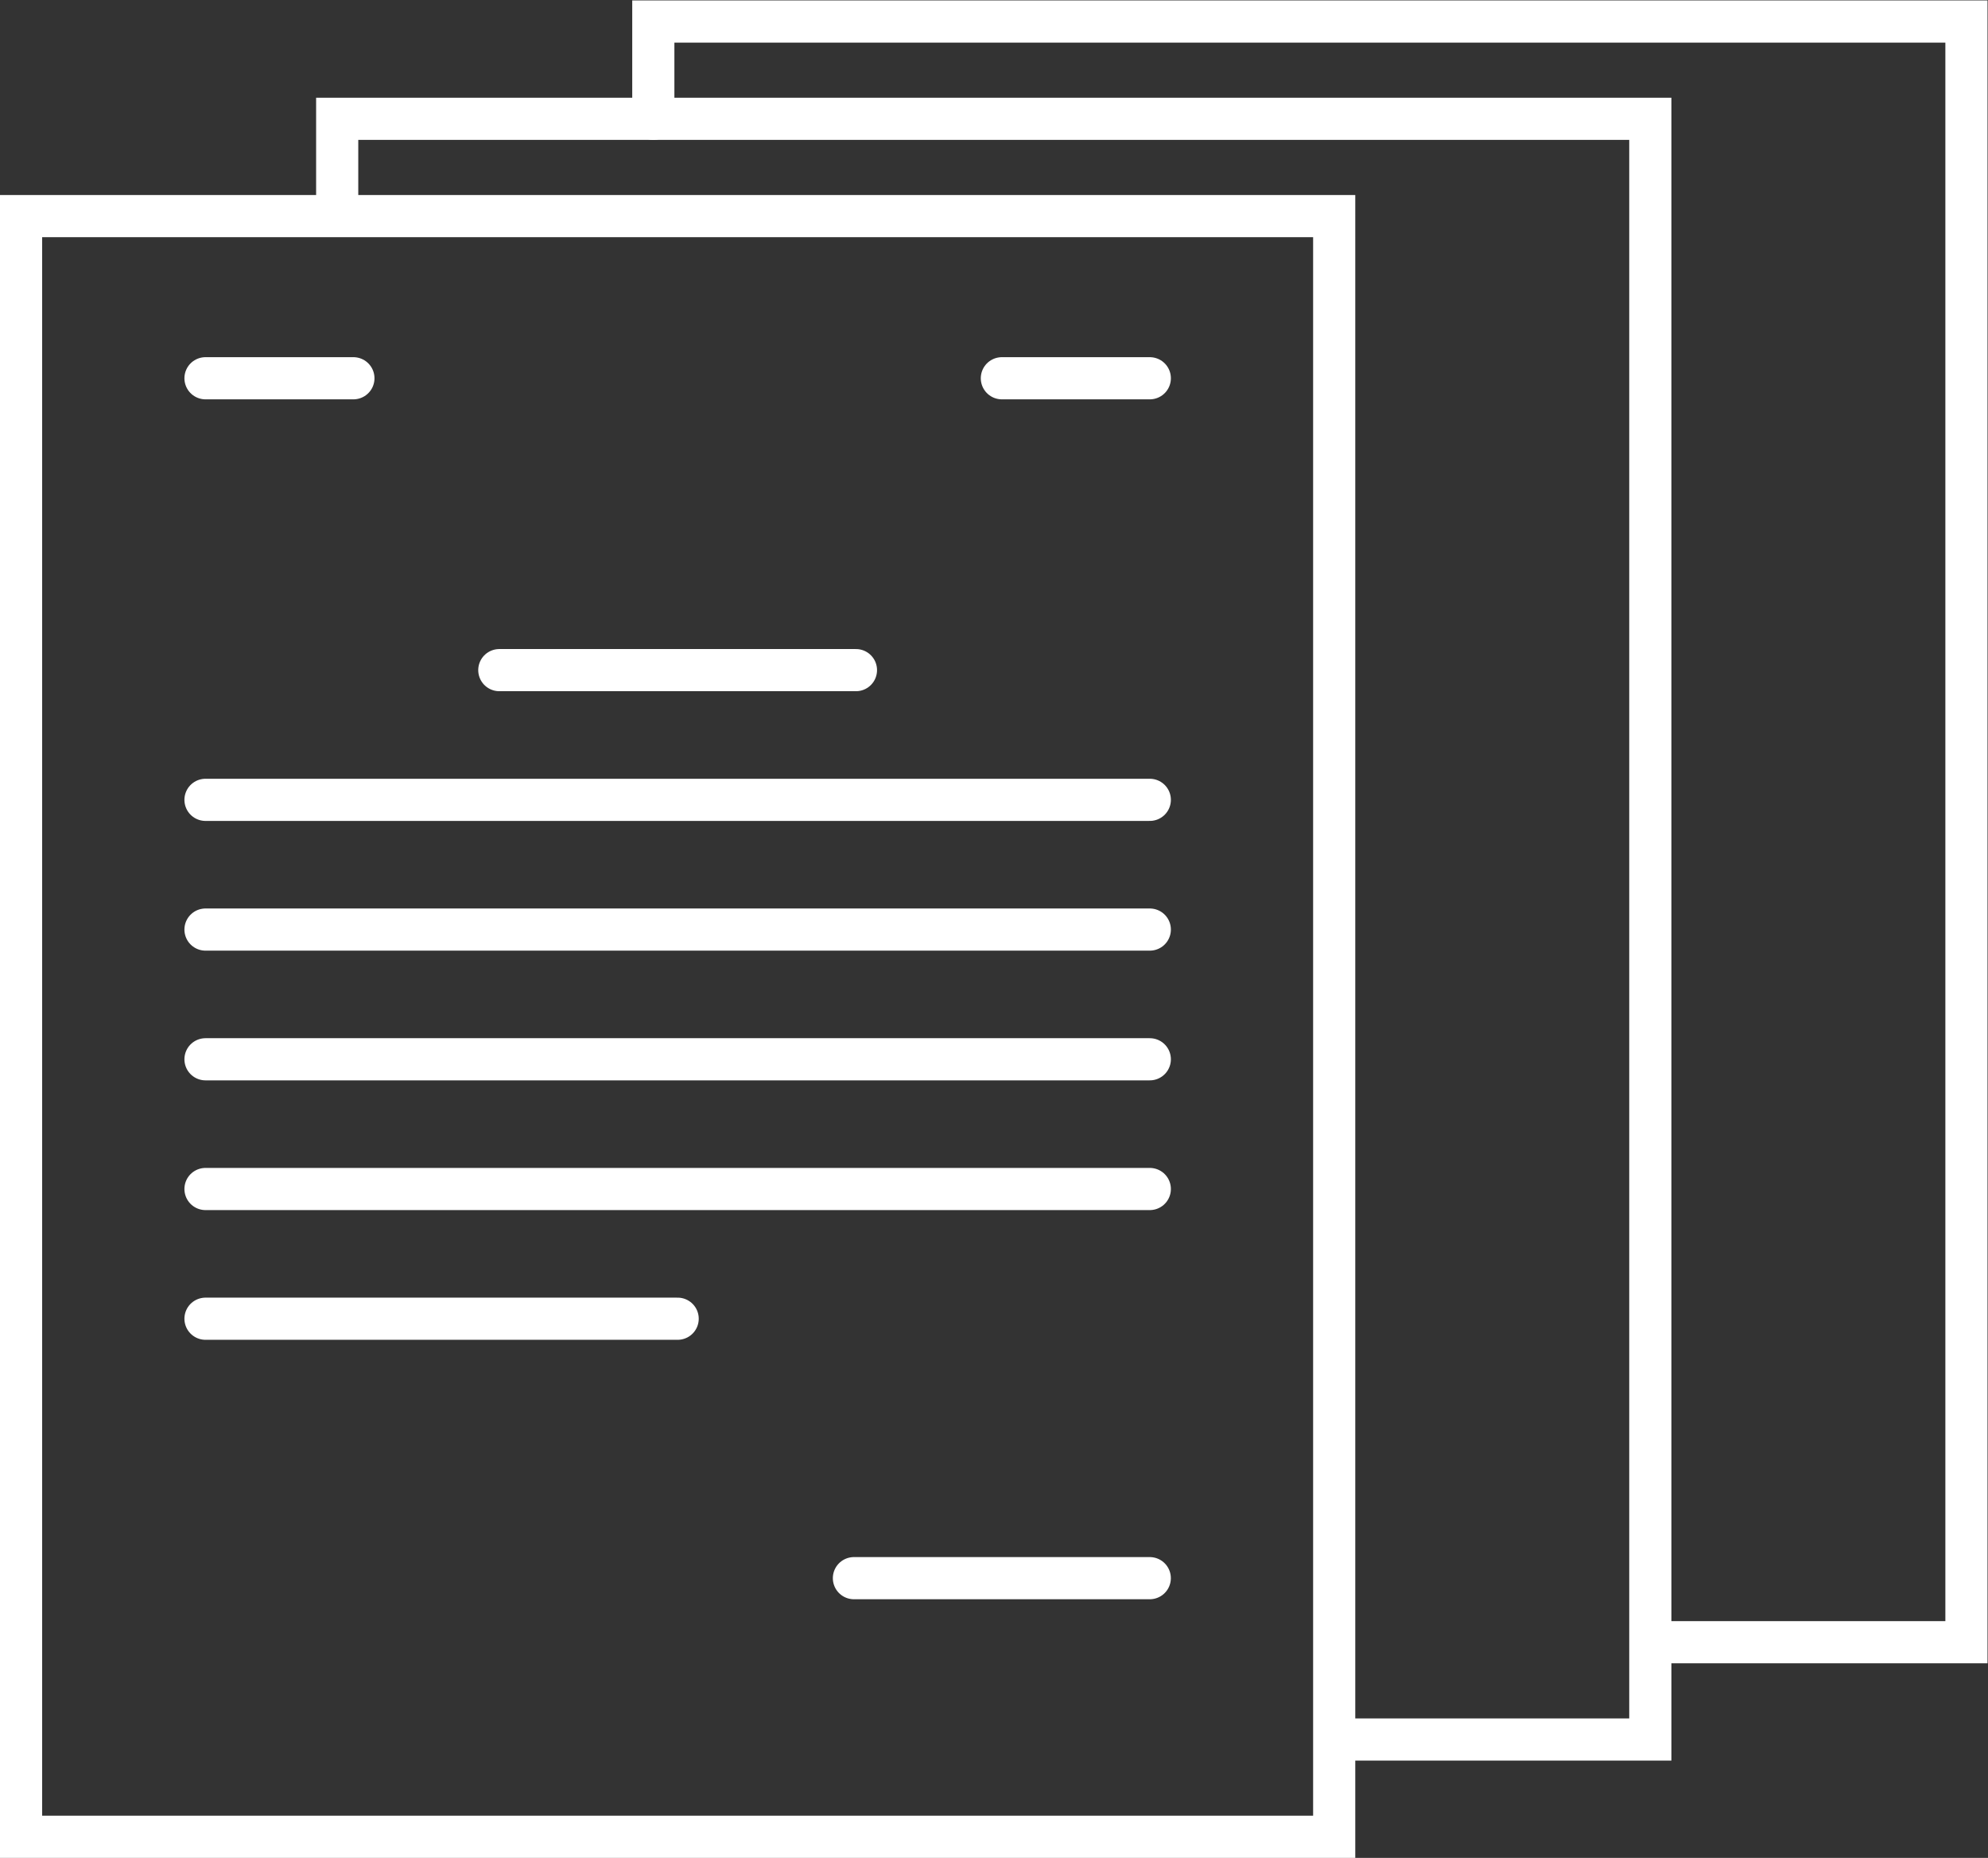
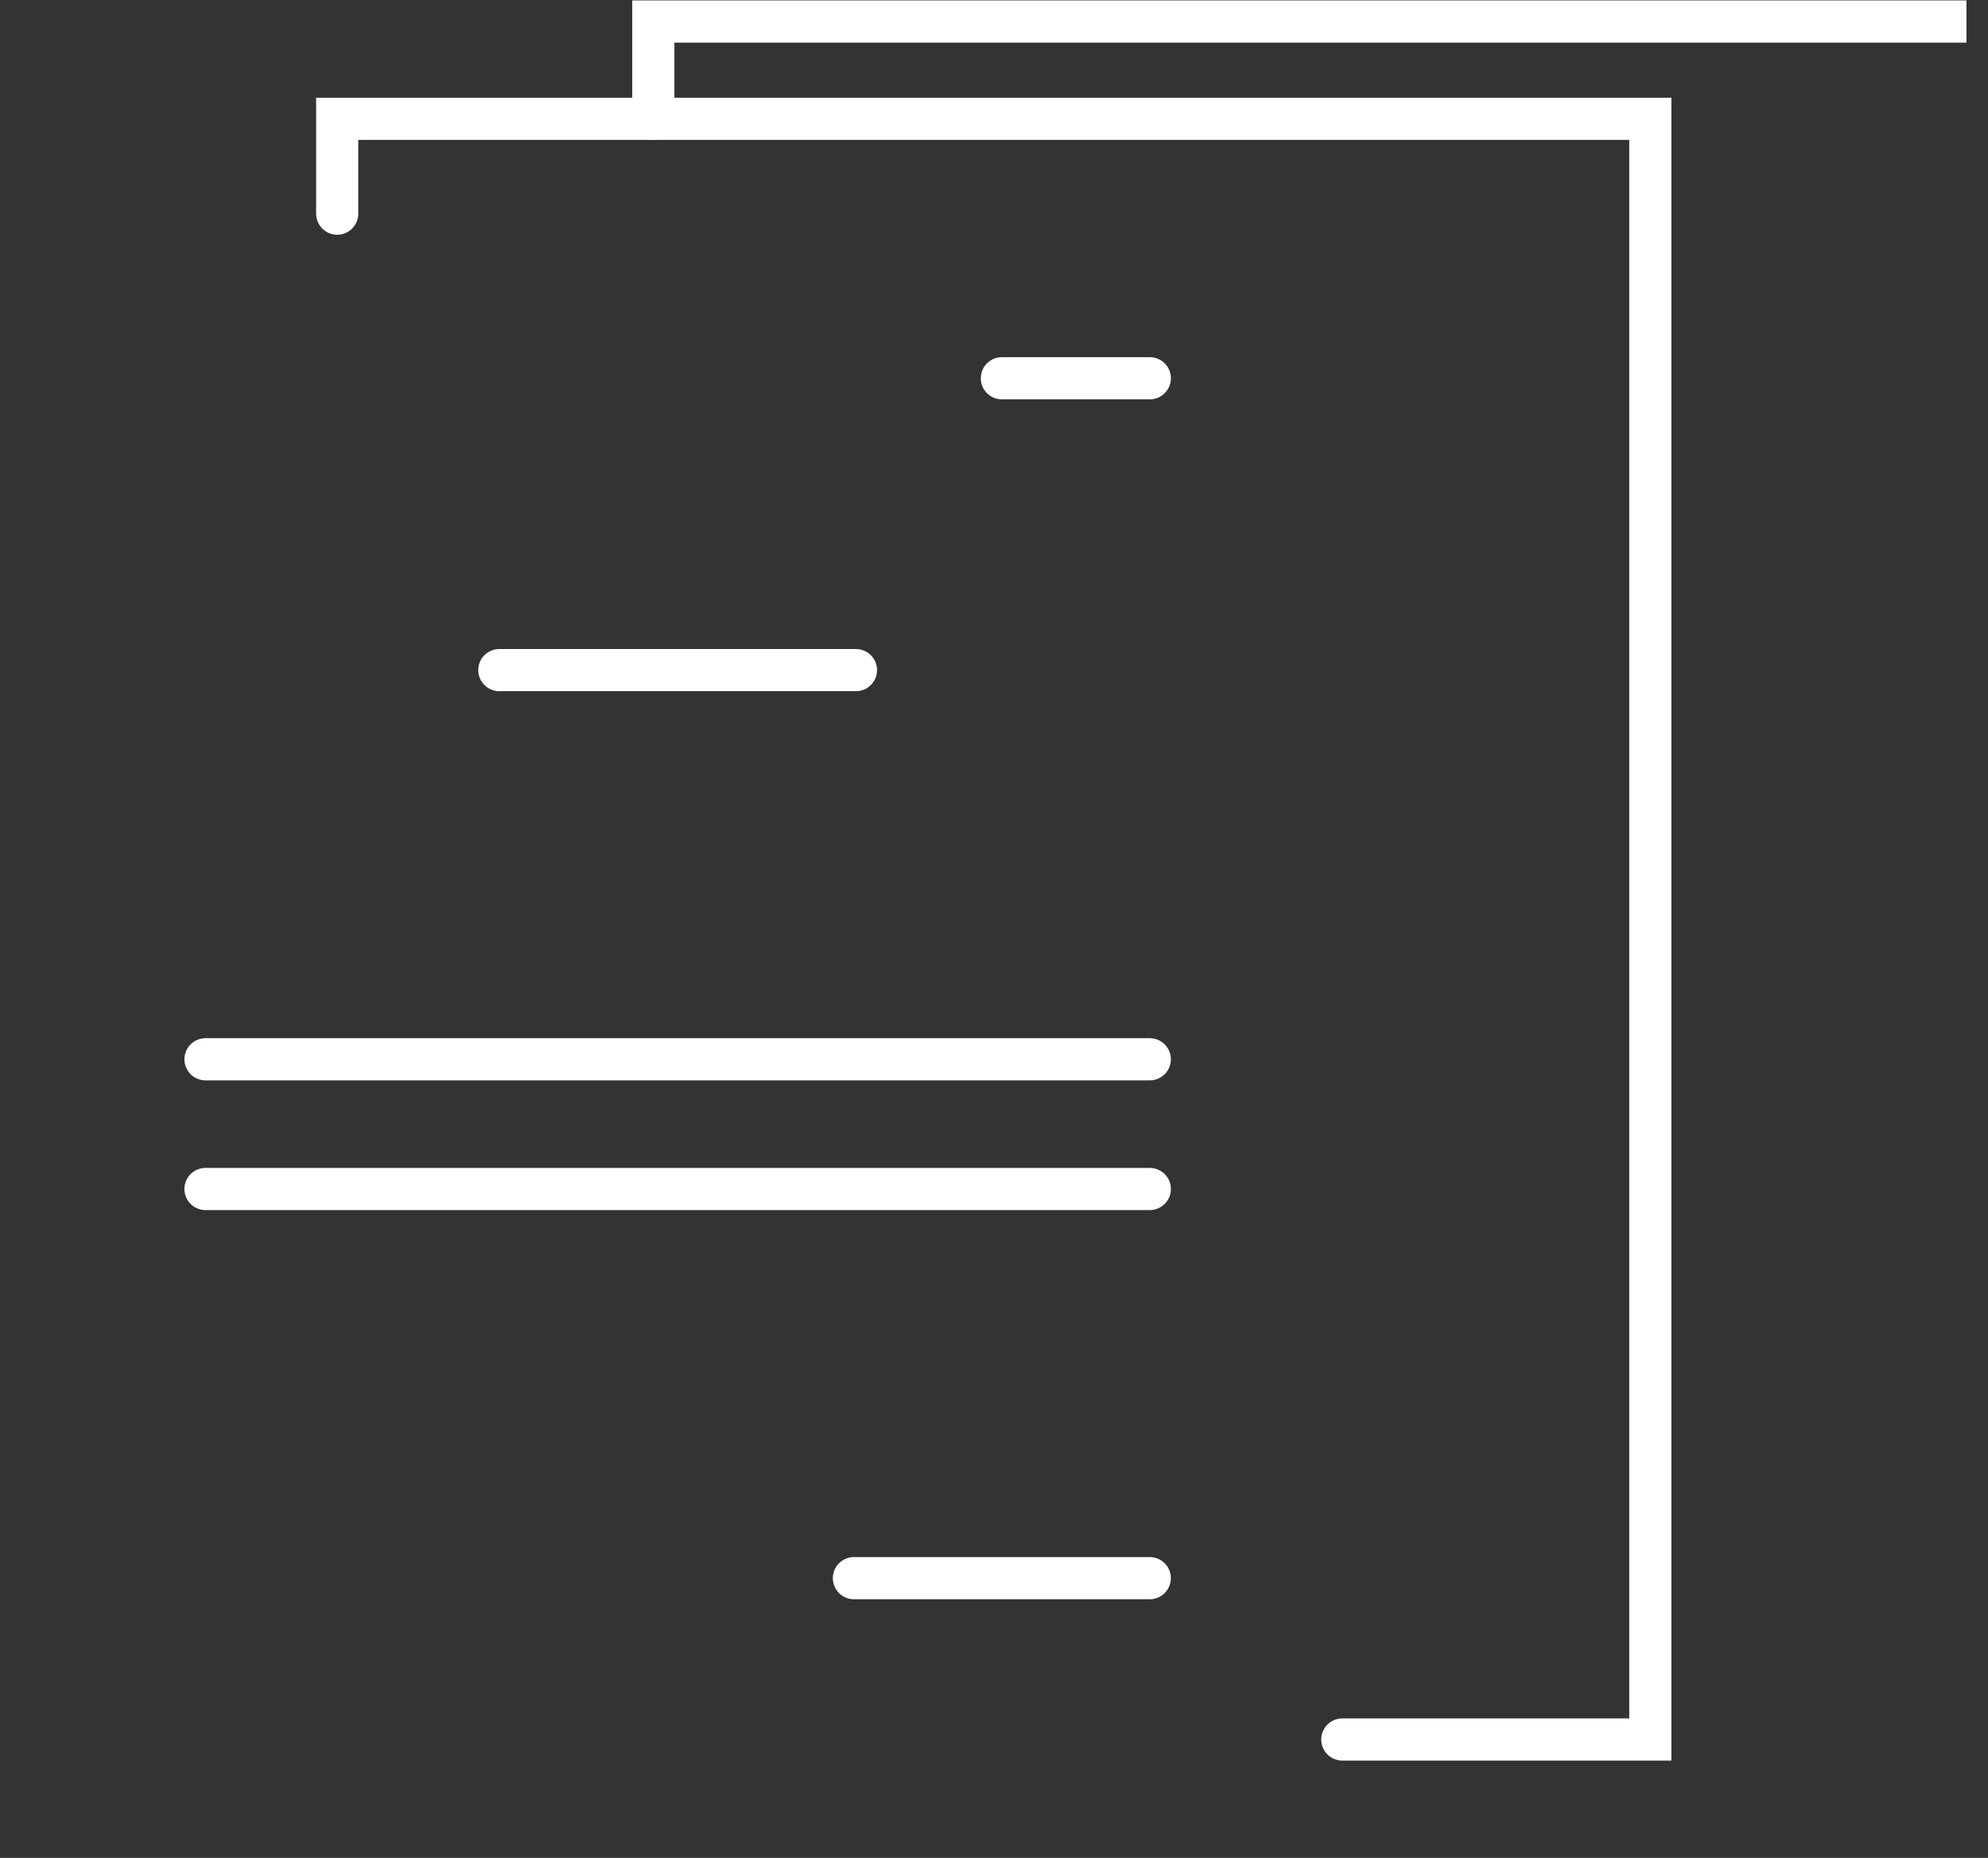
<svg xmlns="http://www.w3.org/2000/svg" viewBox="0 0 81.733 76.366" height="76.366" width="81.733" xml:space="preserve" id="svg949" version="1.1">
  <rect x="0" y="0" width="81.733" height="76.366" fill="#333333" stroke="none" />
  <defs id="defs953">
    <clipPath id="clipPath965" clipPathUnits="userSpaceOnUse">
      <path id="path963" d="M 0,57.275 H 61.3 V 0 H 0 Z" />
    </clipPath>
    <clipPath id="clipPath1015" clipPathUnits="userSpaceOnUse">
      <path id="path1013" d="M 0,57.275 H 61.3 V 0 H 0 Z" />
    </clipPath>
  </defs>
  <g transform="matrix(1.333,0,0,-1.333,0,76.366)" id="g957">
    <g style="stroke:#ffffff;stroke-opacity:1" id="g959">
      <g style="stroke:#ffffff;stroke-opacity:1" clip-path="url(#clipPath965)" id="g961">
-         <path id="path967" style="fill:none;stroke:#ffffff;stroke-width:1.3;stroke-linecap:round;stroke-linejoin:miter;stroke-miterlimit:10;stroke-dasharray:none;stroke-opacity:1" d="M 41.15,0.65 H 0.65 v 49.975 h 40.5 z" />
-       </g>
+         </g>
    </g>
    <g style="stroke:#ffffff;stroke-opacity:1" transform="translate(30.9,45.625)" id="g969">
      <path id="path971" style="fill:none;stroke:#ffffff;stroke-width:1.3;stroke-linecap:round;stroke-linejoin:miter;stroke-miterlimit:10;stroke-dasharray:none;stroke-opacity:1" d="M 0,0 H 4.563" />
    </g>
    <g style="stroke:#ffffff;stroke-opacity:1" transform="translate(6.338,45.625)" id="g973">
-       <path id="path975" style="fill:none;stroke:#ffffff;stroke-width:1.3;stroke-linecap:round;stroke-linejoin:miter;stroke-miterlimit:10;stroke-dasharray:none;stroke-opacity:1" d="M 0,0 H 4.562" />
-     </g>
+       </g>
    <g style="stroke:#ffffff;stroke-opacity:1" transform="translate(15.4,36.625)" id="g977">
      <path id="path979" style="fill:none;stroke:#ffffff;stroke-width:1.3;stroke-linecap:round;stroke-linejoin:miter;stroke-miterlimit:10;stroke-dasharray:none;stroke-opacity:1" d="M 0,0 H 11" />
    </g>
    <g style="stroke:#ffffff;stroke-opacity:1" transform="translate(6.338,32.625)" id="g981">
-       <path id="path983" style="fill:none;stroke:#ffffff;stroke-width:1.3;stroke-linecap:round;stroke-linejoin:miter;stroke-miterlimit:10;stroke-dasharray:none;stroke-opacity:1" d="M 0,0 H 29.125" />
-     </g>
+       </g>
    <g style="stroke:#ffffff;stroke-opacity:1" transform="translate(6.338,28.625)" id="g985">
-       <path id="path987" style="fill:none;stroke:#ffffff;stroke-width:1.3;stroke-linecap:round;stroke-linejoin:miter;stroke-miterlimit:10;stroke-dasharray:none;stroke-opacity:1" d="M 0,0 H 29.125" />
-     </g>
+       </g>
    <g style="stroke:#ffffff;stroke-opacity:1" transform="translate(6.338,24.625)" id="g989">
      <path id="path991" style="fill:none;stroke:#ffffff;stroke-width:1.3;stroke-linecap:round;stroke-linejoin:miter;stroke-miterlimit:10;stroke-dasharray:none;stroke-opacity:1" d="M 0,0 H 29.125" />
    </g>
    <g style="stroke:#ffffff;stroke-opacity:1" transform="translate(6.338,16.625)" id="g993">
-       <path id="path995" style="fill:none;stroke:#ffffff;stroke-width:1.3;stroke-linecap:round;stroke-linejoin:miter;stroke-miterlimit:10;stroke-dasharray:none;stroke-opacity:1" d="M 0,0 H 14.563" />
-     </g>
+       </g>
    <g style="stroke:#ffffff;stroke-opacity:1" transform="translate(6.338,20.625)" id="g997">
      <path id="path999" style="fill:none;stroke:#ffffff;stroke-width:1.3;stroke-linecap:round;stroke-linejoin:miter;stroke-miterlimit:10;stroke-dasharray:none;stroke-opacity:1" d="M 0,0 H 29.125" />
    </g>
    <g style="stroke:#ffffff;stroke-opacity:1" transform="translate(26.337,8.625)" id="g1001">
      <path id="path1003" style="fill:none;stroke:#ffffff;stroke-width:1.3;stroke-linecap:round;stroke-linejoin:miter;stroke-miterlimit:10;stroke-dasharray:none;stroke-opacity:1" d="M 0,0 H 9.125" />
    </g>
    <g style="stroke:#ffffff;stroke-opacity:1" transform="translate(10.4,50.7)" id="g1005">
      <path id="path1007" style="fill:none;stroke:#ffffff;stroke-width:1.3;stroke-linecap:round;stroke-linejoin:miter;stroke-miterlimit:10;stroke-dasharray:none;stroke-opacity:1" d="M 0,0 V 2.925 H 40.5 V -47.05 H 31" />
    </g>
    <g style="stroke:#ffffff;stroke-opacity:1" id="g1009">
      <g style="stroke:#ffffff;stroke-opacity:1" clip-path="url(#clipPath1015)" id="g1011">
        <g style="stroke:#ffffff;stroke-opacity:1" transform="translate(20.15,53.625)" id="g1017">
-           <path id="path1019" style="fill:none;stroke:#ffffff;stroke-width:1.3;stroke-linecap:round;stroke-linejoin:miter;stroke-miterlimit:10;stroke-dasharray:none;stroke-opacity:1" d="M 0,0 V 3 H 40.5 V -46.975 H 31" />
+           <path id="path1019" style="fill:none;stroke:#ffffff;stroke-width:1.3;stroke-linecap:round;stroke-linejoin:miter;stroke-miterlimit:10;stroke-dasharray:none;stroke-opacity:1" d="M 0,0 V 3 H 40.5 H 31" />
        </g>
      </g>
    </g>
  </g>
</svg>